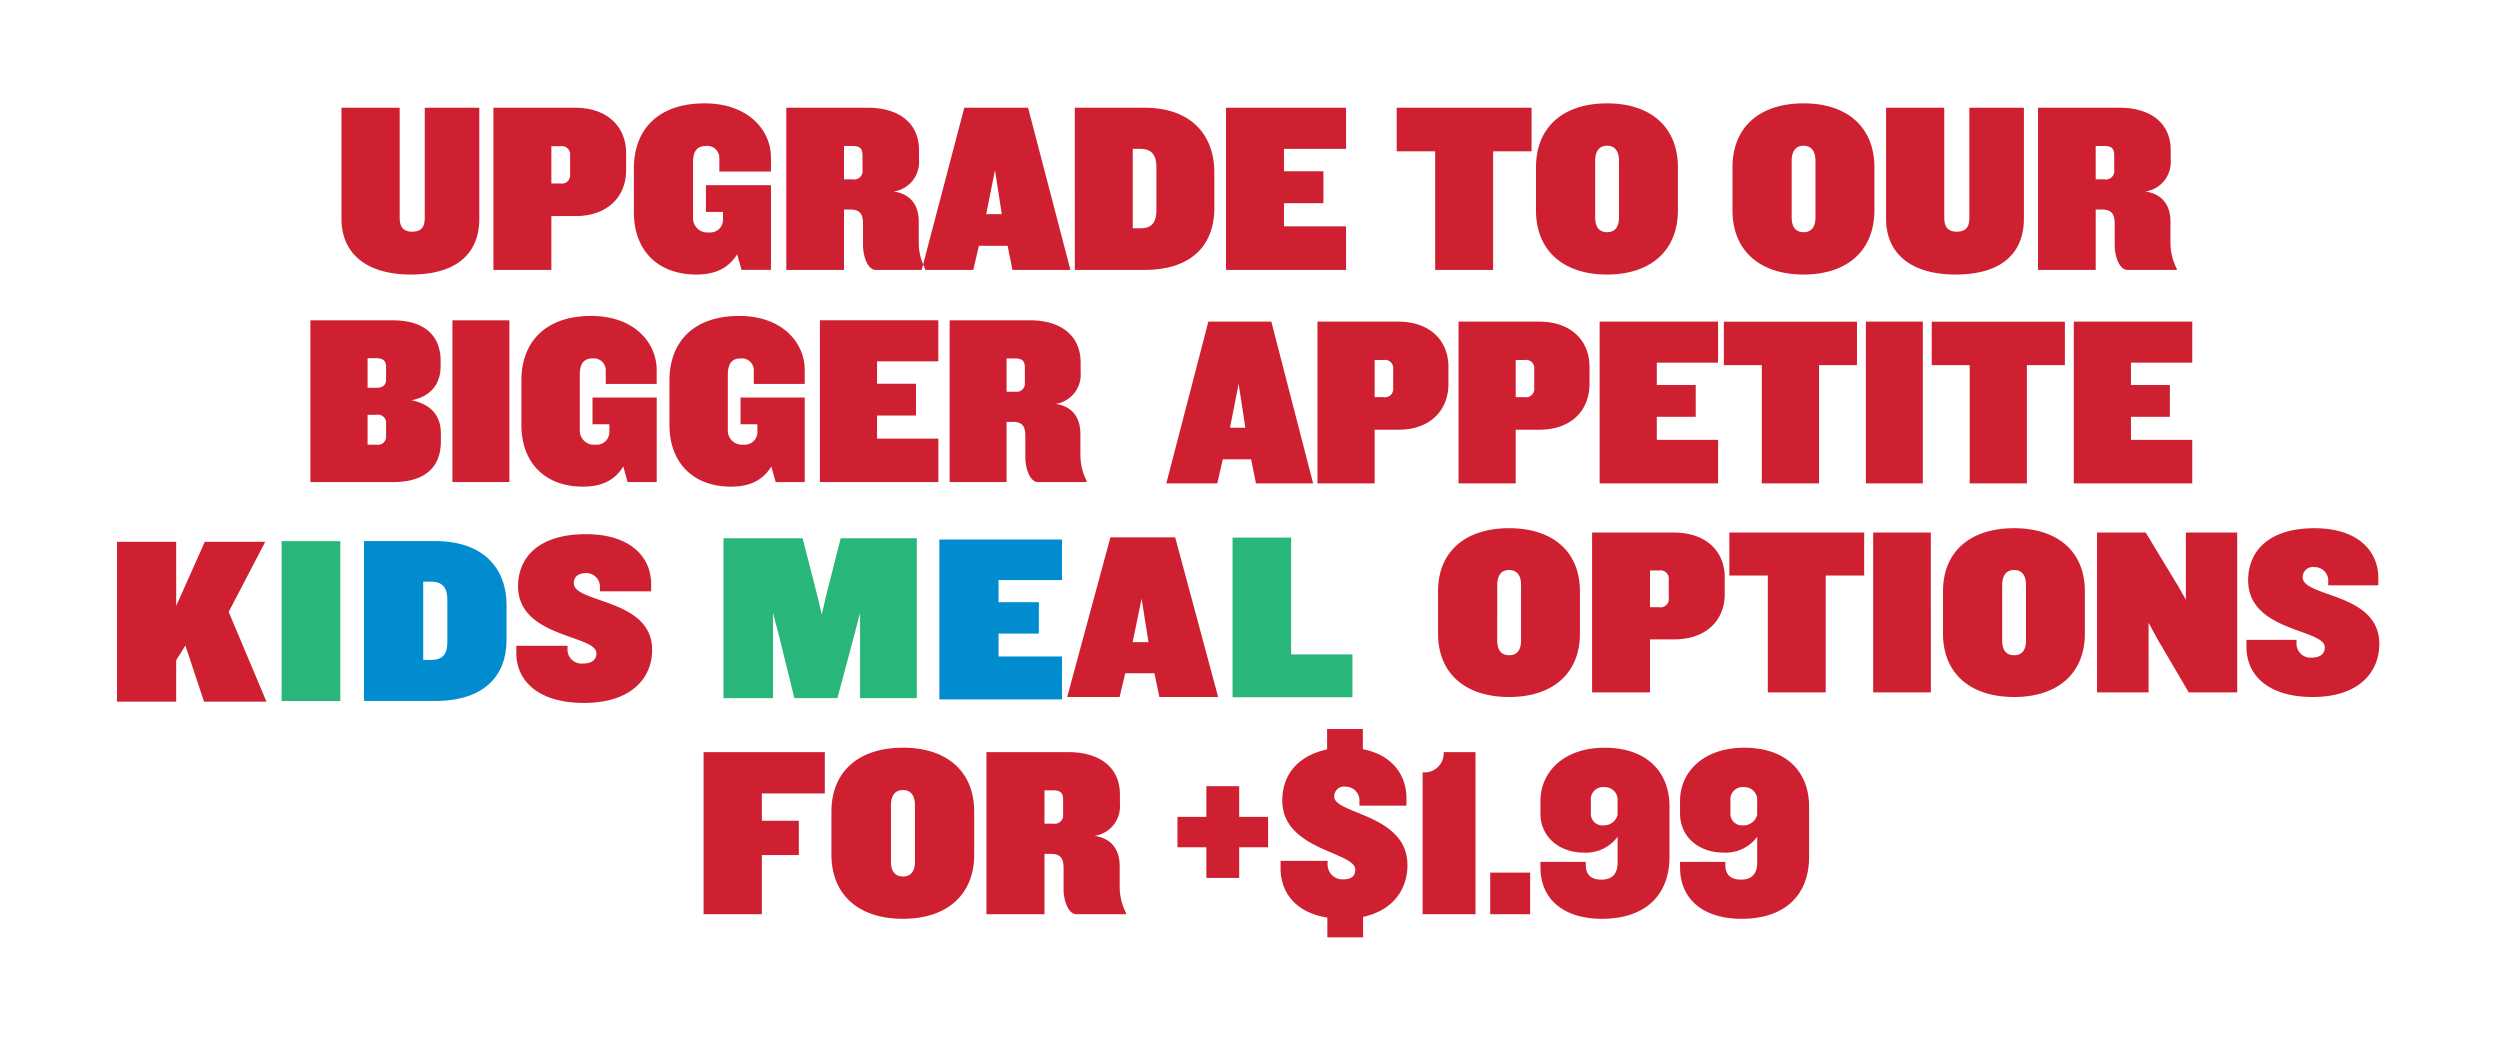
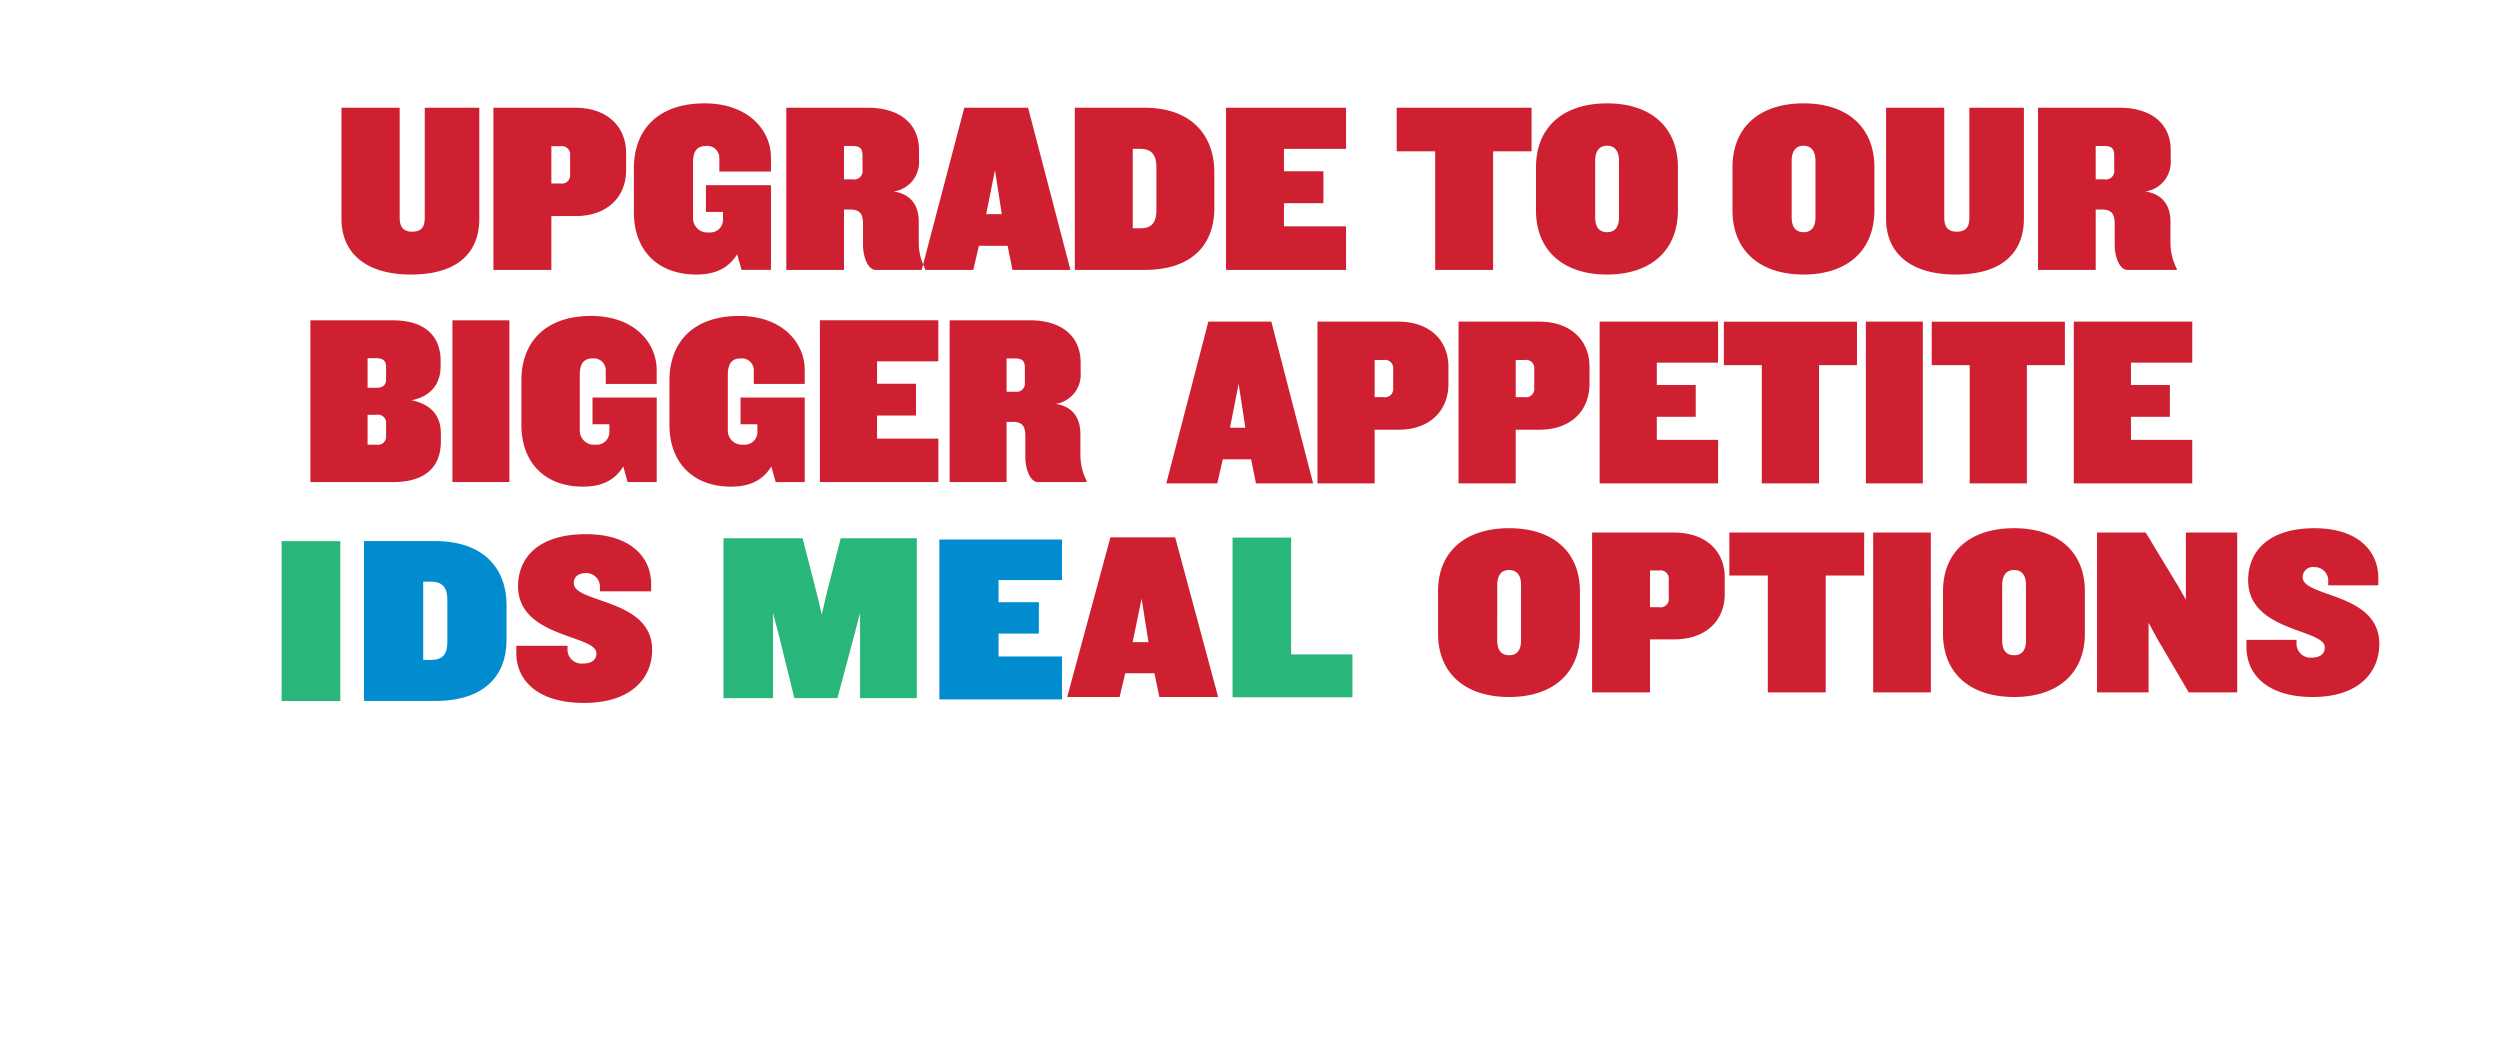
<svg xmlns="http://www.w3.org/2000/svg" width="420" height="175" viewBox="0 0 420 175">
  <defs>
    <style>
      .cls-1 {
        fill: #cf2031;
      }

      .cls-1, .cls-2, .cls-3 {
        fill-rule: evenodd;
      }

      .cls-2 {
        fill: #28b67a;
      }

      .cls-3 {
        fill: #018ccf;
      }
    </style>
  </defs>
  <path id="UPGRADE_TO_OUR" data-name="UPGRADE TO OUR" class="cls-1" d="M80.522,36.795V18.1H71.359V36.59c0,1.554-.573,2.332-2.127,2.332-1.432,0-2.086-.777-2.086-2.332V18.1H57.369V36.795c0,5.441,3.763,9.327,11.7,9.327C77.086,46.121,80.522,42.235,80.522,36.795Zm24.665-8.222V25.75c0-4.622-3.314-7.649-8.55-7.649H82.893V45.344h9.736V36.3h4.091C101.914,36.3,105.187,33.195,105.187,28.572Zm-9.409.7a1.4,1.4,0,0,1-1.636,1.554H92.629V24.564h1.513a1.4,1.4,0,0,1,1.636,1.554v3.15Zm33.746,16.076V31.109H118.6v4.5h2.864v1.309a2.135,2.135,0,0,1-2.373,2.127,2.4,2.4,0,0,1-2.659-2.536V27.263c0-1.759.614-2.741,2.168-2.741a2.023,2.023,0,0,1,2.25,2.168v2.127h8.672V26.486c0-4.745-3.968-9.122-11.126-9.122-7.977,0-11.9,4.541-11.9,10.881V35.69c0,6.463,4.091,10.431,10.472,10.431,3.436,0,5.522-1.227,6.872-3.4l0.737,2.618h4.949Zm25.893,0v-0.2a9.554,9.554,0,0,1-1.064-4.336V37.245c0-2.577-1.186-4.622-4.213-5.072a4.99,4.99,0,0,0,4.254-5.318V25.218c0-4.622-3.477-7.118-8.591-7.118H132.1V45.344h9.695V35.2h1.022c1.8,0,2.168.9,2.168,2.454v3.477c0,2.086.859,4.213,2.127,4.213h8.305ZM144.9,28.531a1.408,1.408,0,0,1-1.637,1.6h-1.472v-5.6h1.472c1.146,0,1.637.409,1.637,1.514v2.5Zm34.932,16.813L172.718,18.1H162l-7.159,27.244h8.672l0.941-4.05h4.827l0.818,4.05h9.736ZM168.3,35.976h-2.618l1.473-7.4Zm35.71-1.023V28.981c0-6.136-3.723-10.881-11.74-10.881h-11.7V45.344h11.7C200.287,45.344,204.01,41.09,204.01,34.954Zm-9.736.368c0,1.841-.614,3.027-2.659,3.027h-1.309V25.014h1.309c2.045,0,2.659,1.268,2.659,3.068v7.24Zm31.864,10.022V38.022H215.707V34.136h6.627V28.777h-6.627V25.014h10.431V18.1H205.971V45.344h20.167Zm31.168-19.921V18.1H234.644v7.322h6.463V45.344h9.736V25.423h6.463Zm24.584,9.9v-7.2c0-6.75-4.541-10.758-11.9-10.758-7.4,0-11.944,4.009-11.944,10.758v7.2c0,6.75,4.54,10.8,11.944,10.8C277.349,46.121,281.89,42.072,281.89,35.322Zm-9.9,1.186c0,1.432-.532,2.5-2,2.5s-2-1.064-2-2.5v-9.49c0-1.391.532-2.536,2-2.536s2,1.145,2,2.536v9.49ZM314.9,35.322v-7.2c0-6.75-4.541-10.758-11.9-10.758-7.4,0-11.945,4.009-11.945,10.758v7.2c0,6.75,4.541,10.8,11.945,10.8C310.358,46.121,314.9,42.072,314.9,35.322ZM305,36.508c0,1.432-.532,2.5-2,2.5s-2-1.064-2-2.5v-9.49c0-1.391.532-2.536,2-2.536s2,1.145,2,2.536v9.49Zm35.014,0.286V18.1H330.85V36.59c0,1.554-.573,2.332-2.127,2.332-1.432,0-2.086-.777-2.086-2.332V18.1H316.86V36.795c0,5.441,3.763,9.327,11.7,9.327C336.577,46.121,340.013,42.235,340.013,36.795ZM365.7,45.344v-0.2a9.554,9.554,0,0,1-1.064-4.336V37.245c0-2.577-1.186-4.622-4.213-5.072a4.99,4.99,0,0,0,4.254-5.318V25.218c0-4.622-3.477-7.118-8.591-7.118h-13.7V45.344h9.695V35.2H353.1c1.8,0,2.168.9,2.168,2.454v3.477c0,2.086.859,4.213,2.127,4.213H365.7ZM355.188,28.531a1.408,1.408,0,0,1-1.637,1.6h-1.472v-5.6h1.472c1.146,0,1.637.409,1.637,1.514v2.5Z" />
  <path id="BIGGER" class="cls-1" d="M74.066,74.214V72.868c0-2.734-1.292-4.855-4.925-5.63,3.593-.694,4.885-3.142,4.885-5.671V60.628c0-3.917-2.342-6.814-8.074-6.814H52.145V80.987H66.073C71.805,80.987,74.066,78.09,74.066,74.214Zm-9.2-10.486c0,0.979-.565,1.428-1.655,1.428H61.753V60.179h1.453c1.09,0,1.655.408,1.655,1.428v2.122Zm0,9.507A1.375,1.375,0,0,1,63.206,74.7H61.753V69.686h1.453a1.375,1.375,0,0,1,1.655,1.469v2.081Zm20.712,7.752V53.814H76.006V80.987h9.568Zm24.749,0v-14.2H99.543v4.488h2.826v1.306a2.116,2.116,0,0,1-2.342,2.122,2.378,2.378,0,0,1-2.624-2.53V62.953c0-1.754.606-2.734,2.14-2.734a2.007,2.007,0,0,1,2.22,2.162V64.5h8.559V62.178c0-4.733-3.916-9.1-10.981-9.1-7.872,0-11.748,4.529-11.748,10.853v7.426c0,6.447,4.037,10.4,10.335,10.4,3.391,0,5.45-1.224,6.782-3.386l0.727,2.611h4.885Zm24.87,0v-14.2H124.413v4.488h2.826v1.306A2.116,2.116,0,0,1,124.9,74.7a2.378,2.378,0,0,1-2.624-2.53V62.953c0-1.754.605-2.734,2.139-2.734a2.007,2.007,0,0,1,2.221,2.162V64.5h8.558V62.178c0-4.733-3.916-9.1-10.98-9.1-7.873,0-11.748,4.529-11.748,10.853v7.426c0,6.447,4.037,10.4,10.335,10.4,3.391,0,5.45-1.224,6.782-3.386l0.726,2.611h4.885Zm22.449,0v-7.3H147.346V69.808h6.54V64.463h-6.54V60.709h10.295v-6.9h-19.9V80.987h19.9Zm24.91,0v-0.2a9.623,9.623,0,0,1-1.049-4.325v-3.55c0-2.57-1.171-4.61-4.158-5.059a4.966,4.966,0,0,0,4.2-5.3V60.913c0-4.61-3.431-7.1-8.478-7.1H159.54V80.987h9.568V70.869h1.009c1.777,0,2.14.9,2.14,2.448v3.468c0,2.081.848,4.2,2.1,4.2h8.195ZM172.176,64.218a1.4,1.4,0,0,1-1.615,1.591h-1.453V60.22h1.453c1.131,0,1.615.408,1.615,1.51v2.489Z" />
  <path id="APPETITE" class="cls-1" d="M220.607,81.208l-7.024-27.175H203.005L195.94,81.208H204.5l0.928-4.04h4.764L211,81.208h9.608Zm-11.385-9.344h-2.584l1.454-7.385Zm34.116-7.385V61.664c0-4.611-3.27-7.63-8.438-7.63H221.335V81.208h9.609V72.191h4.037C240.108,72.191,243.338,69.09,243.338,64.479Zm-9.286.694a1.384,1.384,0,0,1-1.615,1.55h-1.493V60.48h1.493a1.384,1.384,0,0,1,1.615,1.55v3.142Zm32.986-.694V61.664c0-4.611-3.271-7.63-8.438-7.63H245.034V81.208h9.609V72.191h4.037C263.808,72.191,267.038,69.09,267.038,64.479Zm-9.286.694a1.384,1.384,0,0,1-1.615,1.55h-1.494V60.48h1.494a1.384,1.384,0,0,1,1.615,1.55v3.142Zm30.886,16.036V73.9H278.343V70.028h6.54V64.683h-6.54V60.929h10.295v-6.9h-19.9V81.208h19.9Zm23.336-19.871v-7.3H289.607v7.3h6.379V81.208H305.6V61.337h6.379Zm11.063,19.871V54.033h-9.568V81.208h9.568ZM346.9,61.337v-7.3H324.531v7.3h6.379V81.208h9.609V61.337H346.9Zm21.4,19.871V73.9H358V70.028h6.54V64.683H358V60.929h10.3v-6.9h-19.9V81.208h19.9Z" />
-   <path id="K" class="cls-1" d="M44.771,117.885L38.418,102.8l6.143-11.777H34.406L29.6,101.792V91.023H19.654v26.862H29.6v-6.978l1.546-2.46,3.134,9.438h10.49Z" />
  <path id="I" class="cls-2" d="M57.173,117.775V90.913H47.315v26.862h9.858Z" />
  <path id="D" class="cls-3" d="M85.1,107.517v-5.888c0-6.05-3.8-10.728-11.993-10.728H61.153v26.86H73.1C81.295,117.761,85.1,113.567,85.1,107.517Zm-9.946.363c0,1.815-.627,2.984-2.716,2.984H71.1V97.717h1.337c2.089,0,2.716,1.25,2.716,3.025v7.138Z" />
  <path id="S" class="cls-1" d="M109.559,109.179c0-8.671-13.163-7.783-13.163-11.211,0-1.048.752-1.694,2.048-1.694a2.294,2.294,0,0,1,2.34,2.5v0.565h8.608v-1.21c0-4.678-3.636-8.388-10.948-8.388-8.148,0-11.408,4.073-11.408,8.751,0,8.67,13.163,8.146,13.163,11.251,0,1.089-.752,1.734-2.3,1.734a2.36,2.36,0,0,1-2.549-2.581v-0.4H86.744v1.21c0,4.678,3.677,8.388,11.366,8.388C106.132,118.091,109.559,113.857,109.559,109.179Z" />
  <path id="M" class="cls-2" d="M154.02,117.289V90.426H141.231l-2.466,9.761-0.71,3.065-0.711-3.065-2.507-9.761H121.546v26.863h8.317V102.97l1.045,3.993,2.549,10.326h7.231l2.758-10.326,1.045-3.993v14.319h9.529Z" />
  <path id="E" class="cls-3" d="M178.415,117.5v-7.219H167.758v-3.832h6.771v-5.284h-6.771v-3.71h10.657V90.636h-20.6V117.5h20.6Z" />
  <path id="A" class="cls-1" d="M204.65,117.1l-7.223-26.831H186.551L179.287,117.1h8.8l0.955-3.988h4.9l0.831,3.988h9.879Zm-11.706-9.225h-2.657l1.5-7.292Z" />
  <path id="L" class="cls-2" d="M227.208,117.146v-7.212h-10.3V90.312h-9.84v26.834h20.136Z" />
  <path id="OPTIONS" class="cls-1" d="M265.429,106.447v-7.1c0-6.655-4.538-10.607-11.9-10.607-7.4,0-11.937,3.953-11.937,10.607v7.1c0,6.655,4.538,10.648,11.937,10.648C260.891,117.1,265.429,113.1,265.429,106.447Zm-9.893,1.17c0,1.411-.531,2.46-2,2.46s-2-1.049-2-2.46V98.26c0-1.371.531-2.5,2-2.5s2,1.129,2,2.5v9.357Zm34.218-7.824V97.01c0-4.557-3.312-7.542-8.544-7.542H267.474v26.86H277.2v-8.913h4.088C286.483,107.415,289.754,104.35,289.754,99.793Zm-9.4.685a1.386,1.386,0,0,1-1.635,1.533H277.2V95.84h1.513a1.386,1.386,0,0,1,1.635,1.532v3.105Zm32.828-3.791V89.468H290.531v7.219h6.459v19.641h9.73V96.687h6.459Zm11.2,19.641V89.468h-9.689v26.86h9.689Zm25.878-9.881v-7.1c0-6.655-4.538-10.607-11.9-10.607-7.4,0-11.937,3.953-11.937,10.607v7.1c0,6.655,4.537,10.648,11.937,10.648C345.721,117.1,350.259,113.1,350.259,106.447Zm-9.893,1.17c0,1.411-.532,2.46-2,2.46s-2-1.049-2-2.46V98.26c0-1.371.531-2.5,2-2.5s2,1.129,2,2.5v9.357Zm35.485,8.711V89.468h-8.626v11.293L366,98.583l-5.519-9.115H352.3v26.86h8.666v-11.7l1.513,2.783,5.233,8.913h8.135Zm23.875-8.147c0-8.671-12.878-7.783-12.878-11.212a1.714,1.714,0,0,1,2-1.694,2.274,2.274,0,0,1,2.29,2.5v0.565h8.421v-1.21c0-4.678-3.556-8.389-10.711-8.389-7.971,0-11.16,4.073-11.16,8.752,0,8.671,12.877,8.147,12.877,11.252,0,1.089-.735,1.734-2.248,1.734a2.336,2.336,0,0,1-2.494-2.581v-0.4h-8.421v1.21c0,4.678,3.6,8.389,11.119,8.389C396.373,117.1,399.726,112.86,399.726,108.181Z" />
-   <path id="FOR_1.99" data-name="FOR +$1.99" class="cls-1" d="M138.568,133.305v-6.951H118.2v27.23h9.793v-9.935h6.213v-5.765h-6.213v-4.579h10.575Zm25.1,10.262v-7.2c0-6.746-4.567-10.753-11.973-10.753-7.448,0-12.015,4.007-12.015,10.753v7.2c0,6.746,4.567,10.794,12.015,10.794C159.1,154.361,163.666,150.313,163.666,143.567Zm-9.957,1.186c0,1.431-.535,2.494-2.016,2.494s-2.016-1.063-2.016-2.494v-9.486c0-1.39.535-2.535,2.016-2.535s2.016,1.145,2.016,2.535v9.486Zm35.467,8.831v-0.2a9.512,9.512,0,0,1-1.07-4.334v-3.557c0-2.576-1.193-4.62-4.238-5.07a4.994,4.994,0,0,0,4.279-5.315v-1.636c0-4.62-3.5-7.114-8.641-7.114H165.722v27.23h9.752V143.445H176.5c1.81,0,2.18.9,2.18,2.453v3.475c0,2.085.865,4.211,2.14,4.211h8.353ZM178.6,136.78a1.412,1.412,0,0,1-1.646,1.595h-1.481v-5.6h1.481c1.152,0,1.646.409,1.646,1.513v2.494Zm34.438,5.561V137.23h-4.855v-5.152H202.67v5.152h-4.855v5.111h4.855v5.151h5.514v-5.151h4.855Zm23.412,2.984c0-8.545-12.3-8.545-12.3-11.489a1.652,1.652,0,0,1,1.934-1.676,2.313,2.313,0,0,1,2.3,2.494v0.695h7.9v-1.226c0-4.007-2.469-7.319-7.324-8.259V122.47h-6.007V125.9c-5.226,1.145-7.53,4.539-7.53,8.587,0,8.381,12.262,8.586,12.262,11.611,0,1.063-.618,1.636-2.058,1.636a2.5,2.5,0,0,1-2.592-2.576V144.63h-7.9v1.227c0,4.129,2.592,7.482,7.859,8.3v3.311H229v-3.434C234.146,152.93,236.451,149.291,236.451,145.325Zm11.438,8.259v-27.23H242.54A3.215,3.215,0,0,1,239,129.748v23.836h8.888Zm9.175,0v-6.991h-6.707v6.991h6.707Zm23.411-9.649v-8.463c0-5.724-3.744-9.854-10.9-9.854-6.871,0-10.78,4.089-10.78,8.954v2.086c0,3.925,3.127,6.582,7.324,6.582a6.6,6.6,0,0,0,5.637-2.657v4.333c0,1.759-.782,2.862-2.715,2.862-1.811,0-2.634-.9-2.634-2.494v-0.49h-7.612v0.9c0,5.561,4.115,8.668,10.328,8.668C276.4,154.361,280.475,150.4,280.475,143.935Zm-8.723-7.032a2.355,2.355,0,0,1-2.386,1.758,1.946,1.946,0,0,1-2.1-2.126V134.45a2.037,2.037,0,0,1,2.263-2.208,2.132,2.132,0,0,1,2.222,2.371v2.29Zm32.176,7.032v-8.463c0-5.724-3.745-9.854-10.9-9.854-6.872,0-10.78,4.089-10.78,8.954v2.086c0,3.925,3.127,6.582,7.324,6.582a6.6,6.6,0,0,0,5.637-2.657v4.333c0,1.759-.782,2.862-2.716,2.862-1.81,0-2.633-.9-2.633-2.494v-0.49h-7.612v0.9c0,5.561,4.114,8.668,10.327,8.668C299.854,154.361,303.928,150.4,303.928,143.935Zm-8.723-7.032a2.357,2.357,0,0,1-2.387,1.758,1.945,1.945,0,0,1-2.1-2.126V134.45a2.037,2.037,0,0,1,2.263-2.208,2.133,2.133,0,0,1,2.222,2.371v2.29Z" />
</svg>